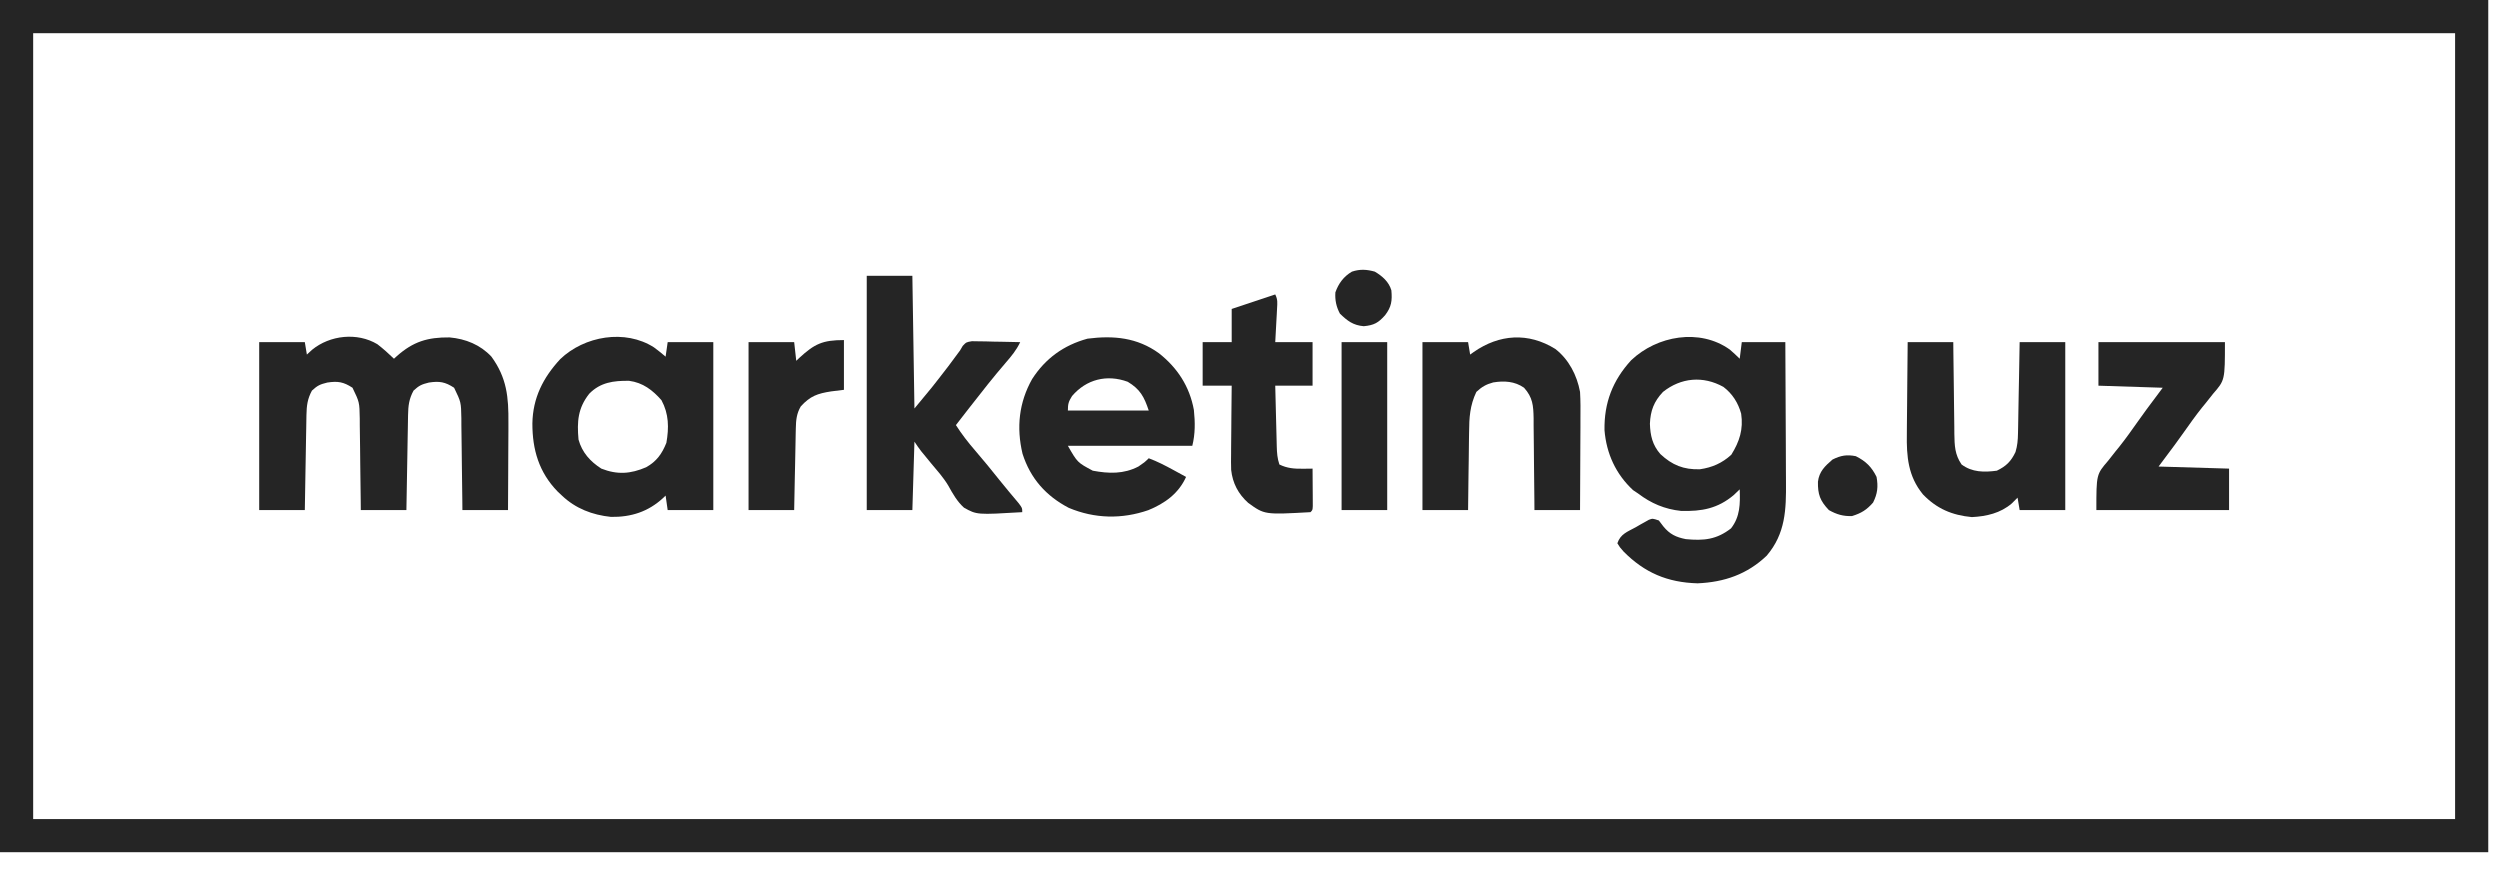
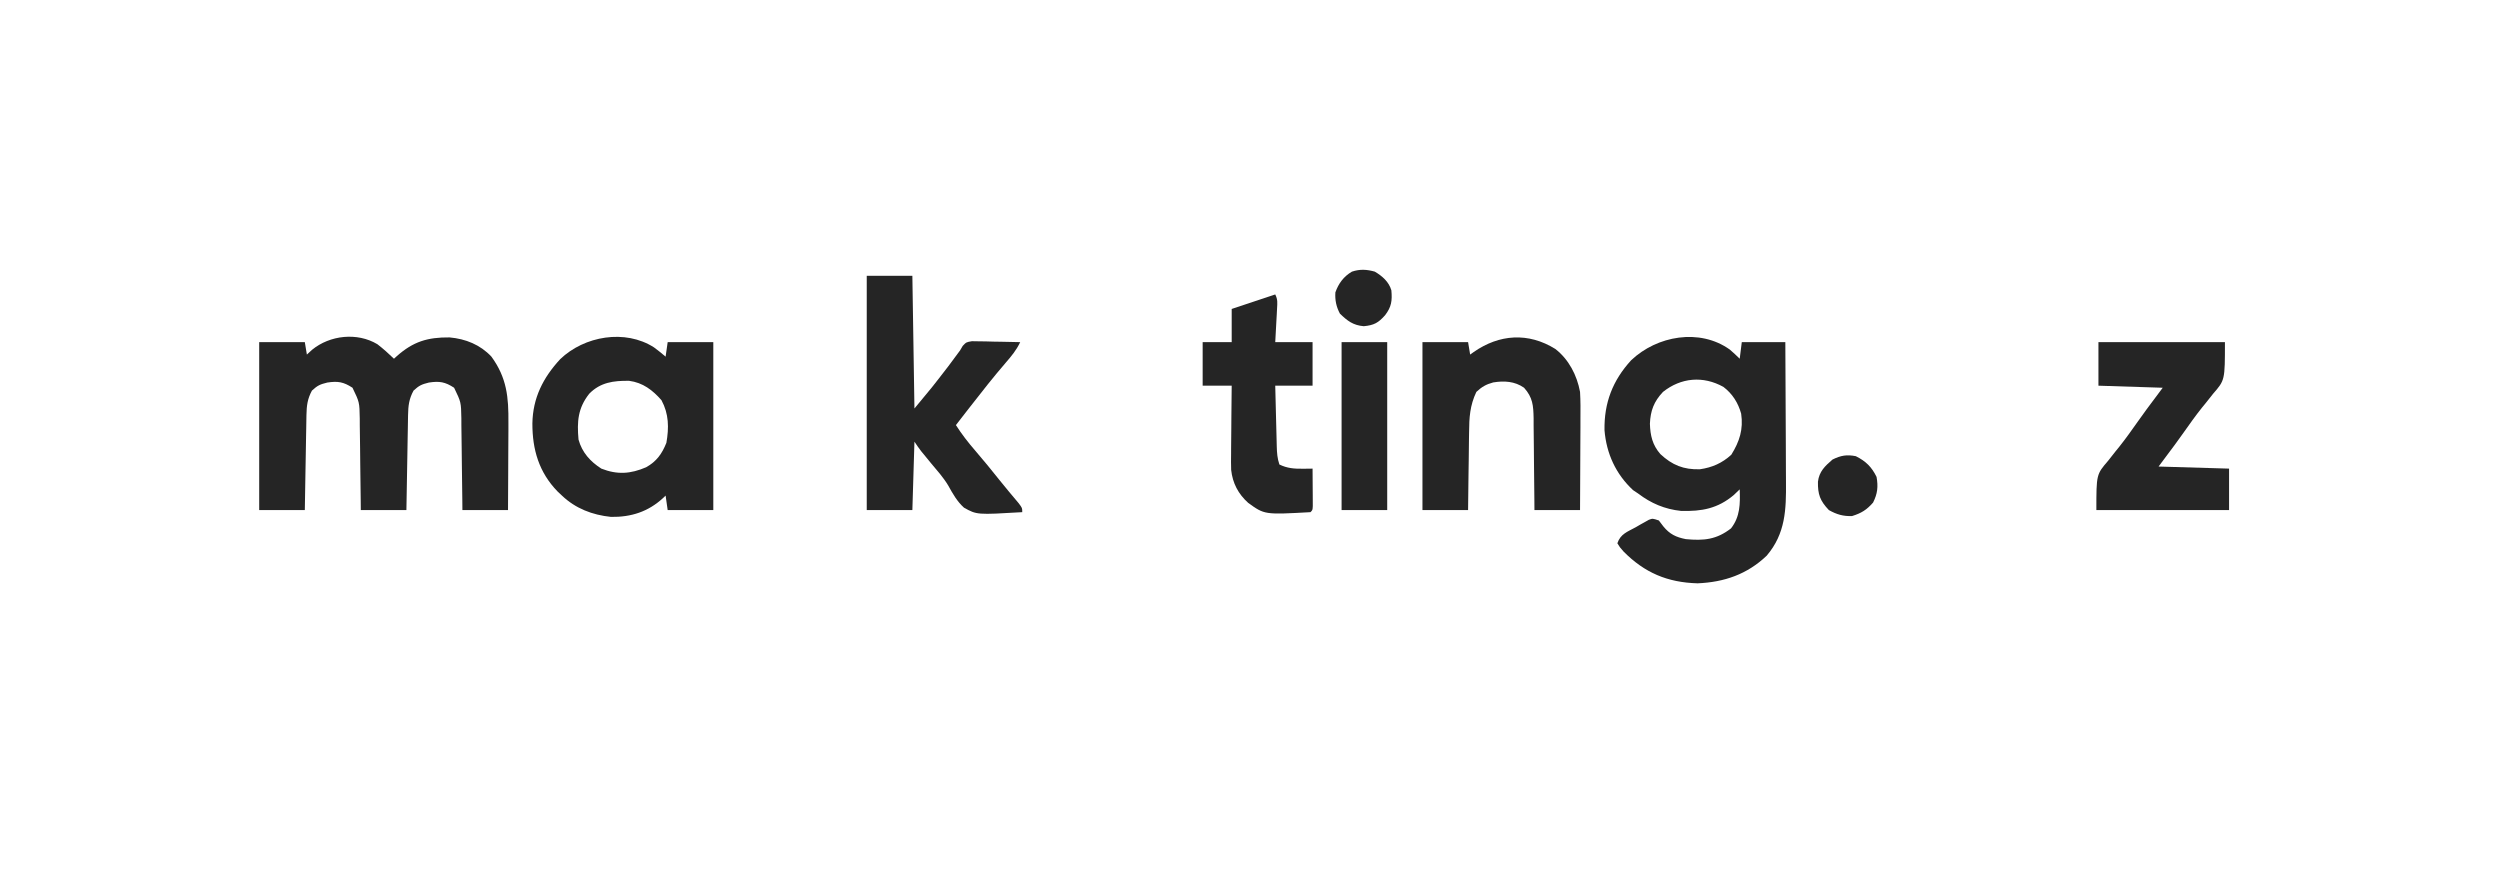
<svg xmlns="http://www.w3.org/2000/svg" width="112" height="39" viewBox="0 0 112 39" fill="none">
-   <path d="M0 0C36.787 0 73.573 0 111.474 0C111.474 12.599 111.474 25.199 111.474 38.18C74.688 38.18 37.901 38.18 0 38.18C0 25.581 0 12.981 0 0ZM1.486 1.486C1.486 13.105 1.486 24.723 1.486 36.694C37.292 36.694 73.097 36.694 109.988 36.694C109.988 25.075 109.988 13.457 109.988 1.486C74.183 1.486 38.377 1.486 1.486 1.486Z" fill="#252525" />
  <path d="M77.497 15.662C77.65 15.792 77.796 15.931 77.939 16.071C77.97 15.826 78.001 15.58 78.032 15.328C78.676 15.328 79.32 15.328 79.983 15.328C79.989 16.329 79.994 17.331 79.997 18.332C79.999 18.797 80.001 19.262 80.004 19.727C80.007 20.176 80.009 20.626 80.009 21.075C80.01 21.246 80.011 21.417 80.012 21.588C80.023 22.831 79.992 23.905 79.147 24.896C78.273 25.729 77.248 26.082 76.052 26.133C74.702 26.096 73.675 25.657 72.737 24.71C72.568 24.519 72.568 24.519 72.458 24.339C72.598 23.919 72.909 23.825 73.283 23.619C73.385 23.56 73.385 23.56 73.489 23.499C73.555 23.462 73.621 23.426 73.689 23.388C73.749 23.354 73.809 23.32 73.871 23.286C74.038 23.224 74.038 23.224 74.316 23.317C74.383 23.405 74.45 23.493 74.519 23.584C74.802 23.931 75.087 24.067 75.524 24.153C76.331 24.23 76.902 24.175 77.55 23.671C77.961 23.143 77.962 22.571 77.939 21.923C77.851 22.008 77.763 22.092 77.672 22.179C76.952 22.784 76.24 22.915 75.31 22.889C74.583 22.812 73.968 22.552 73.387 22.109C73.313 22.059 73.238 22.009 73.161 21.958C72.389 21.242 71.967 20.319 71.882 19.275C71.86 18.049 72.246 17.048 73.074 16.141C74.234 15.038 76.147 14.696 77.497 15.662ZM74.502 17.557C74.096 17.986 73.939 18.401 73.916 18.985C73.933 19.515 74.03 19.937 74.385 20.343C74.909 20.834 75.426 21.046 76.157 21.023C76.704 20.945 77.156 20.745 77.562 20.373C77.932 19.778 78.107 19.235 78.004 18.532C77.868 18.044 77.614 17.641 77.209 17.333C76.3 16.828 75.31 16.915 74.502 17.557Z" fill="#252525" />
  <path d="M16.907 15.421C17.169 15.624 17.412 15.84 17.65 16.071C17.691 16.034 17.731 15.997 17.773 15.959C18.511 15.302 19.16 15.106 20.139 15.116C20.86 15.179 21.519 15.446 22.016 15.978C22.707 16.927 22.788 17.792 22.777 18.942C22.777 19.055 22.777 19.167 22.777 19.282C22.776 19.638 22.773 19.994 22.771 20.35C22.77 20.592 22.769 20.835 22.768 21.077C22.766 21.669 22.763 22.261 22.759 22.852C22.085 22.852 21.41 22.852 20.716 22.852C20.714 22.706 20.713 22.56 20.712 22.409C20.706 21.866 20.699 21.323 20.691 20.779C20.688 20.544 20.686 20.309 20.683 20.074C20.68 19.736 20.675 19.398 20.67 19.06C20.67 18.955 20.669 18.851 20.669 18.743C20.656 18.017 20.656 18.017 20.344 17.371C19.941 17.108 19.687 17.066 19.212 17.139C18.892 17.218 18.775 17.269 18.527 17.499C18.326 17.867 18.288 18.175 18.281 18.592C18.279 18.734 18.279 18.734 18.276 18.879C18.274 18.981 18.273 19.082 18.271 19.187C18.268 19.344 18.268 19.344 18.265 19.504C18.259 19.838 18.254 20.172 18.248 20.507C18.244 20.733 18.24 20.96 18.236 21.186C18.226 21.742 18.217 22.297 18.207 22.852C17.533 22.852 16.859 22.852 16.164 22.852C16.162 22.706 16.161 22.56 16.16 22.409C16.154 21.866 16.147 21.323 16.139 20.779C16.136 20.544 16.134 20.309 16.132 20.074C16.128 19.736 16.124 19.398 16.118 19.06C16.118 18.955 16.117 18.851 16.117 18.743C16.104 18.017 16.104 18.017 15.792 17.371C15.389 17.108 15.135 17.066 14.66 17.139C14.34 17.218 14.223 17.269 13.975 17.499C13.774 17.867 13.737 18.175 13.729 18.592C13.728 18.686 13.726 18.781 13.724 18.879C13.722 19.032 13.722 19.032 13.719 19.187C13.717 19.292 13.715 19.396 13.713 19.504C13.707 19.838 13.702 20.172 13.696 20.507C13.692 20.733 13.688 20.96 13.684 21.186C13.674 21.742 13.665 22.297 13.656 22.852C12.981 22.852 12.307 22.852 11.612 22.852C11.612 20.369 11.612 17.886 11.612 15.328C12.286 15.328 12.961 15.328 13.656 15.328C13.686 15.512 13.717 15.696 13.748 15.885C13.825 15.814 13.902 15.743 13.981 15.67C14.781 15.015 16.002 14.879 16.907 15.421Z" fill="#252525" />
  <path d="M29.299 15.563C29.478 15.696 29.651 15.832 29.819 15.978C29.85 15.763 29.881 15.549 29.912 15.328C30.587 15.328 31.261 15.328 31.956 15.328C31.956 17.811 31.956 20.294 31.956 22.852C31.282 22.852 30.607 22.852 29.912 22.852C29.866 22.53 29.866 22.53 29.819 22.202C29.781 22.239 29.743 22.276 29.703 22.314C29.036 22.926 28.276 23.17 27.373 23.157C26.536 23.07 25.785 22.782 25.175 22.202C25.111 22.142 25.047 22.081 24.981 22.02C24.143 21.158 23.849 20.141 23.851 18.97C23.87 17.829 24.328 16.922 25.099 16.088C26.179 15.054 28.002 14.732 29.299 15.563ZM26.396 17.641C25.889 18.287 25.845 18.883 25.918 19.694C26.076 20.269 26.443 20.676 26.94 20.994C27.658 21.276 28.251 21.233 28.949 20.932C29.415 20.671 29.658 20.329 29.854 19.839C29.973 19.161 29.967 18.545 29.634 17.929C29.234 17.474 28.799 17.141 28.186 17.061C27.495 17.051 26.897 17.126 26.396 17.641Z" fill="#252525" />
-   <path d="M51.92 15.825C52.747 16.476 53.295 17.313 53.486 18.366C53.543 18.915 53.549 19.436 53.415 19.973C51.575 19.973 49.736 19.973 47.841 19.973C48.27 20.721 48.27 20.721 48.956 21.087C49.677 21.221 50.336 21.244 51 20.901C51.275 20.714 51.275 20.714 51.464 20.53C51.849 20.673 52.201 20.856 52.561 21.052C52.617 21.083 52.672 21.113 52.73 21.144C52.865 21.218 53.001 21.292 53.136 21.366C52.803 22.11 52.182 22.554 51.445 22.855C50.261 23.264 49.046 23.24 47.883 22.753C46.857 22.217 46.163 21.435 45.809 20.327C45.529 19.15 45.65 18.03 46.239 16.982C46.833 16.06 47.651 15.465 48.722 15.172C49.894 15.023 50.946 15.122 51.92 15.825ZM48.027 17.743C47.871 17.996 47.841 18.09 47.841 18.393C49.037 18.393 50.232 18.393 51.464 18.393C51.259 17.779 51.081 17.439 50.523 17.104C49.586 16.76 48.667 16.993 48.027 17.743Z" fill="#252525" />
  <path d="M38.83 12.355C39.505 12.355 40.179 12.355 40.874 12.355C40.905 14.317 40.935 16.279 40.967 18.3C41.75 17.362 41.75 17.362 42.494 16.396C42.541 16.333 42.587 16.27 42.635 16.206C42.721 16.091 42.806 15.976 42.891 15.86C42.95 15.781 42.95 15.781 43.011 15.699C43.07 15.598 43.07 15.598 43.13 15.496C43.289 15.328 43.289 15.328 43.543 15.286C43.642 15.287 43.742 15.289 43.845 15.291C43.953 15.293 44.061 15.294 44.172 15.295C44.285 15.298 44.398 15.301 44.514 15.305C44.628 15.306 44.742 15.308 44.86 15.31C45.141 15.314 45.423 15.32 45.705 15.328C45.538 15.681 45.315 15.953 45.06 16.245C44.511 16.883 43.991 17.542 43.475 18.207C43.406 18.296 43.337 18.384 43.266 18.475C43.119 18.665 42.972 18.854 42.825 19.044C43.084 19.449 43.369 19.818 43.684 20.181C44.057 20.617 44.421 21.056 44.776 21.506C45.059 21.859 45.35 22.204 45.641 22.55C45.797 22.759 45.797 22.759 45.797 22.945C43.766 23.065 43.766 23.065 43.187 22.744C42.875 22.463 42.68 22.111 42.478 21.747C42.259 21.384 41.977 21.069 41.704 20.745C41.602 20.621 41.5 20.497 41.399 20.372C41.356 20.32 41.313 20.267 41.268 20.213C41.161 20.076 41.063 19.931 40.967 19.787C40.936 20.798 40.906 21.81 40.874 22.852C40.2 22.852 39.525 22.852 38.83 22.852C38.83 19.388 38.83 15.924 38.83 12.355Z" fill="#252525" />
-   <path d="M85.464 15.328C86.138 15.328 86.813 15.328 87.507 15.328C87.509 15.474 87.51 15.62 87.511 15.771C87.517 16.314 87.524 16.857 87.532 17.401C87.535 17.636 87.537 17.871 87.54 18.106C87.543 18.444 87.548 18.782 87.553 19.12C87.553 19.225 87.554 19.329 87.555 19.437C87.564 19.958 87.573 20.365 87.879 20.809C88.351 21.162 88.892 21.163 89.458 21.087C89.877 20.885 90.095 20.67 90.294 20.251C90.38 19.97 90.401 19.713 90.406 19.42C90.408 19.328 90.41 19.237 90.412 19.143C90.414 18.997 90.414 18.997 90.417 18.848C90.418 18.747 90.421 18.647 90.422 18.543C90.428 18.222 90.434 17.901 90.439 17.581C90.444 17.363 90.448 17.145 90.452 16.928C90.462 16.394 90.471 15.861 90.48 15.328C91.154 15.328 91.829 15.328 92.524 15.328C92.524 17.811 92.524 20.294 92.524 22.852C91.849 22.852 91.175 22.852 90.48 22.852C90.449 22.668 90.419 22.484 90.387 22.295C90.301 22.381 90.215 22.467 90.126 22.556C89.622 22.988 88.992 23.134 88.338 23.166C87.452 23.081 86.771 22.794 86.149 22.15C85.482 21.337 85.41 20.455 85.427 19.437C85.428 19.319 85.428 19.201 85.429 19.079C85.431 18.769 85.434 18.458 85.438 18.148C85.442 17.83 85.444 17.511 85.446 17.193C85.45 16.571 85.456 15.95 85.464 15.328Z" fill="#252525" />
  <path d="M69.678 15.633C70.282 16.101 70.649 16.811 70.786 17.557C70.811 17.965 70.808 18.371 70.804 18.779C70.804 18.896 70.804 19.012 70.804 19.132C70.803 19.44 70.801 19.748 70.799 20.056C70.797 20.372 70.796 20.687 70.795 21.002C70.793 21.619 70.79 22.235 70.786 22.852C70.112 22.852 69.437 22.852 68.743 22.852C68.741 22.633 68.741 22.633 68.74 22.409C68.736 21.866 68.73 21.323 68.723 20.779C68.721 20.544 68.719 20.309 68.717 20.074C68.715 19.736 68.711 19.398 68.706 19.06C68.706 18.955 68.706 18.851 68.706 18.743C68.695 18.167 68.668 17.807 68.278 17.371C67.861 17.079 67.385 17.052 66.895 17.133C66.576 17.218 66.383 17.332 66.141 17.557C65.852 18.166 65.819 18.701 65.815 19.369C65.814 19.469 65.812 19.569 65.81 19.672C65.805 19.989 65.802 20.306 65.799 20.623C65.796 20.839 65.793 21.055 65.789 21.27C65.781 21.798 65.776 22.325 65.77 22.852C65.096 22.852 64.421 22.852 63.726 22.852C63.726 20.369 63.726 17.886 63.726 15.328C64.401 15.328 65.075 15.328 65.77 15.328C65.801 15.512 65.831 15.696 65.863 15.885C65.916 15.847 65.968 15.809 66.023 15.77C67.166 14.972 68.468 14.88 69.678 15.633Z" fill="#252525" />
-   <path d="M94.01 15.328C95.88 15.328 97.75 15.328 99.677 15.328C99.677 17.031 99.677 17.031 99.148 17.639C99.037 17.778 98.927 17.918 98.816 18.058C98.759 18.128 98.701 18.198 98.642 18.27C98.355 18.629 98.091 19.005 97.825 19.38C97.729 19.513 97.633 19.646 97.538 19.779C97.478 19.862 97.478 19.862 97.416 19.947C97.182 20.267 96.942 20.584 96.704 20.901C97.746 20.932 98.789 20.963 99.862 20.994C99.862 21.608 99.862 22.221 99.862 22.852C97.901 22.852 95.939 22.852 93.917 22.852C93.917 21.255 93.917 21.255 94.446 20.64C94.556 20.5 94.667 20.359 94.778 20.218C94.835 20.148 94.893 20.077 94.952 20.004C95.239 19.644 95.503 19.268 95.769 18.893C95.865 18.76 95.96 18.627 96.056 18.494C96.096 18.439 96.136 18.383 96.177 18.326C96.412 18.006 96.652 17.689 96.89 17.371C95.94 17.341 94.989 17.31 94.01 17.279C94.01 16.635 94.01 15.991 94.01 15.328Z" fill="#252525" />
+   <path d="M94.01 15.328C95.88 15.328 97.75 15.328 99.677 15.328C99.677 17.031 99.677 17.031 99.148 17.639C99.037 17.778 98.927 17.918 98.816 18.058C98.759 18.128 98.701 18.198 98.642 18.27C98.355 18.629 98.091 19.005 97.825 19.38C97.729 19.513 97.633 19.646 97.538 19.779C97.478 19.862 97.478 19.862 97.416 19.947C97.182 20.267 96.942 20.584 96.704 20.901C97.746 20.932 98.789 20.963 99.862 20.994C99.862 21.608 99.862 22.221 99.862 22.852C97.901 22.852 95.939 22.852 93.917 22.852C93.917 21.255 93.917 21.255 94.446 20.64C94.556 20.5 94.667 20.359 94.778 20.218C94.835 20.148 94.893 20.077 94.952 20.004C95.239 19.644 95.503 19.268 95.769 18.893C96.096 18.439 96.136 18.383 96.177 18.326C96.412 18.006 96.652 17.689 96.89 17.371C95.94 17.341 94.989 17.31 94.01 17.279C94.01 16.635 94.01 15.991 94.01 15.328Z" fill="#252525" />
  <path d="M57.131 13.191C57.247 13.424 57.226 13.563 57.212 13.822C57.208 13.909 57.203 13.997 57.199 14.087C57.194 14.178 57.188 14.27 57.183 14.364C57.178 14.456 57.173 14.548 57.168 14.643C57.156 14.871 57.144 15.1 57.131 15.328C57.682 15.328 58.234 15.328 58.803 15.328C58.803 15.972 58.803 16.615 58.803 17.279C58.251 17.279 57.699 17.279 57.131 17.279C57.142 17.736 57.153 18.194 57.165 18.652C57.169 18.808 57.173 18.964 57.177 19.12C57.182 19.344 57.188 19.567 57.194 19.791C57.196 19.861 57.197 19.931 57.199 20.003C57.207 20.294 57.224 20.53 57.316 20.809C57.668 20.98 57.975 21.003 58.359 20.999C58.442 20.998 58.525 20.998 58.611 20.997C58.706 20.996 58.706 20.996 58.803 20.994C58.806 21.302 58.807 21.61 58.809 21.918C58.809 22.005 58.81 22.093 58.811 22.184C58.811 22.267 58.812 22.351 58.812 22.437C58.812 22.514 58.813 22.591 58.813 22.671C58.803 22.852 58.803 22.852 58.71 22.945C56.652 23.059 56.652 23.059 55.919 22.529C55.475 22.128 55.222 21.652 55.156 21.052C55.148 20.81 55.148 20.569 55.153 20.327C55.153 20.239 55.153 20.151 55.154 20.061C55.155 19.784 55.159 19.507 55.162 19.229C55.164 19.04 55.165 18.851 55.166 18.662C55.169 18.201 55.174 17.74 55.18 17.279C54.751 17.279 54.322 17.279 53.879 17.279C53.879 16.635 53.879 15.991 53.879 15.328C54.309 15.328 54.738 15.328 55.18 15.328C55.18 14.837 55.18 14.347 55.18 13.841C55.824 13.627 56.467 13.412 57.131 13.191Z" fill="#252525" />
-   <path d="M37.808 15.235C37.808 15.971 37.808 16.706 37.808 17.464C37.621 17.487 37.433 17.51 37.239 17.534C36.624 17.629 36.296 17.743 35.875 18.207C35.689 18.521 35.66 18.822 35.653 19.182C35.651 19.264 35.649 19.346 35.647 19.43C35.645 19.561 35.645 19.561 35.642 19.695C35.641 19.785 35.639 19.876 35.637 19.969C35.63 20.256 35.625 20.544 35.62 20.832C35.616 21.027 35.611 21.222 35.607 21.418C35.597 21.896 35.588 22.374 35.579 22.852C34.904 22.852 34.23 22.852 33.535 22.852C33.535 20.369 33.535 17.886 33.535 15.328C34.21 15.328 34.884 15.328 35.579 15.328C35.61 15.604 35.64 15.88 35.672 16.164C35.718 16.12 35.764 16.076 35.812 16.031C36.491 15.409 36.845 15.235 37.808 15.235Z" fill="#252525" />
  <path d="M60.103 15.328C60.778 15.328 61.452 15.328 62.147 15.328C62.147 17.811 62.147 20.294 62.147 22.852C61.473 22.852 60.798 22.852 60.103 22.852C60.103 20.369 60.103 17.886 60.103 15.328Z" fill="#252525" />
  <path d="M83.141 20.437C83.587 20.66 83.851 20.918 84.07 21.366C84.148 21.806 84.114 22.114 83.914 22.515C83.626 22.843 83.387 22.991 82.973 23.119C82.577 23.135 82.279 23.046 81.934 22.852C81.535 22.433 81.435 22.146 81.444 21.581C81.498 21.124 81.761 20.877 82.096 20.588C82.467 20.403 82.735 20.357 83.141 20.437Z" fill="#252525" />
  <path d="M61.59 12.169C61.926 12.366 62.221 12.624 62.333 13.005C62.375 13.474 62.339 13.744 62.054 14.12C61.75 14.462 61.559 14.57 61.096 14.614C60.619 14.573 60.366 14.377 60.028 14.05C59.864 13.741 59.803 13.445 59.825 13.098C59.966 12.698 60.198 12.384 60.568 12.169C60.927 12.05 61.23 12.069 61.59 12.169Z" fill="#252525" />
</svg>